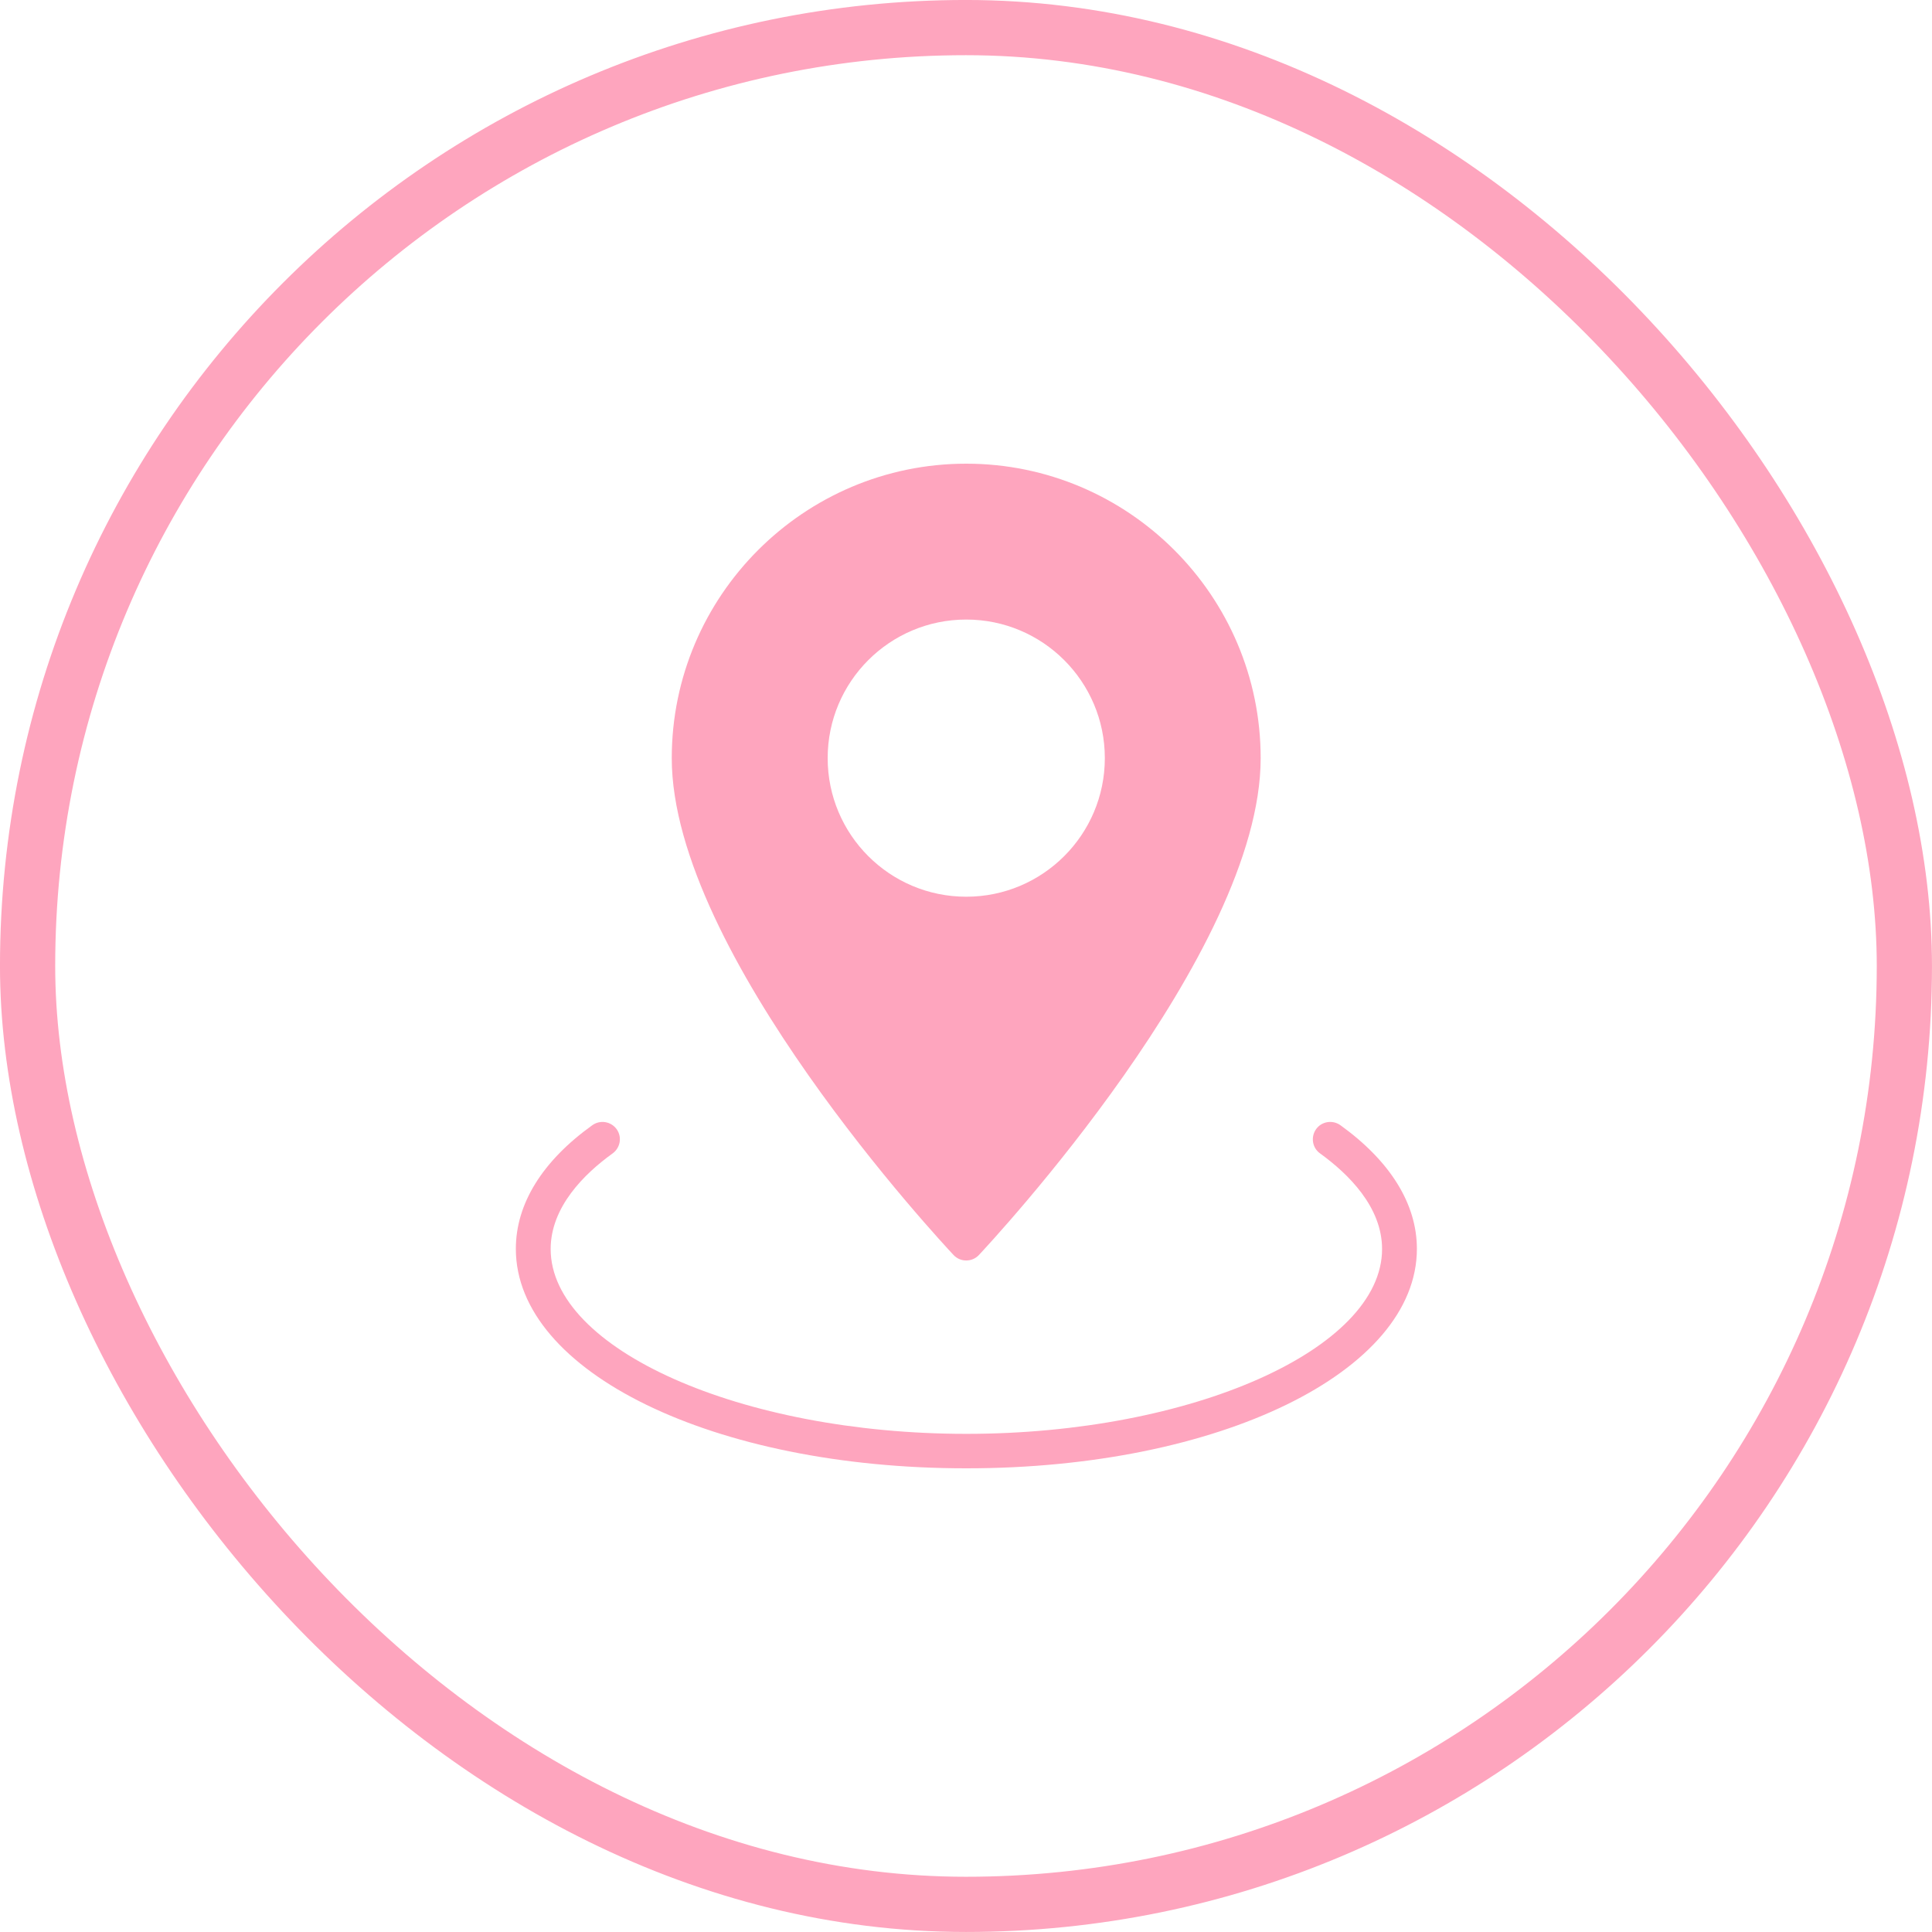
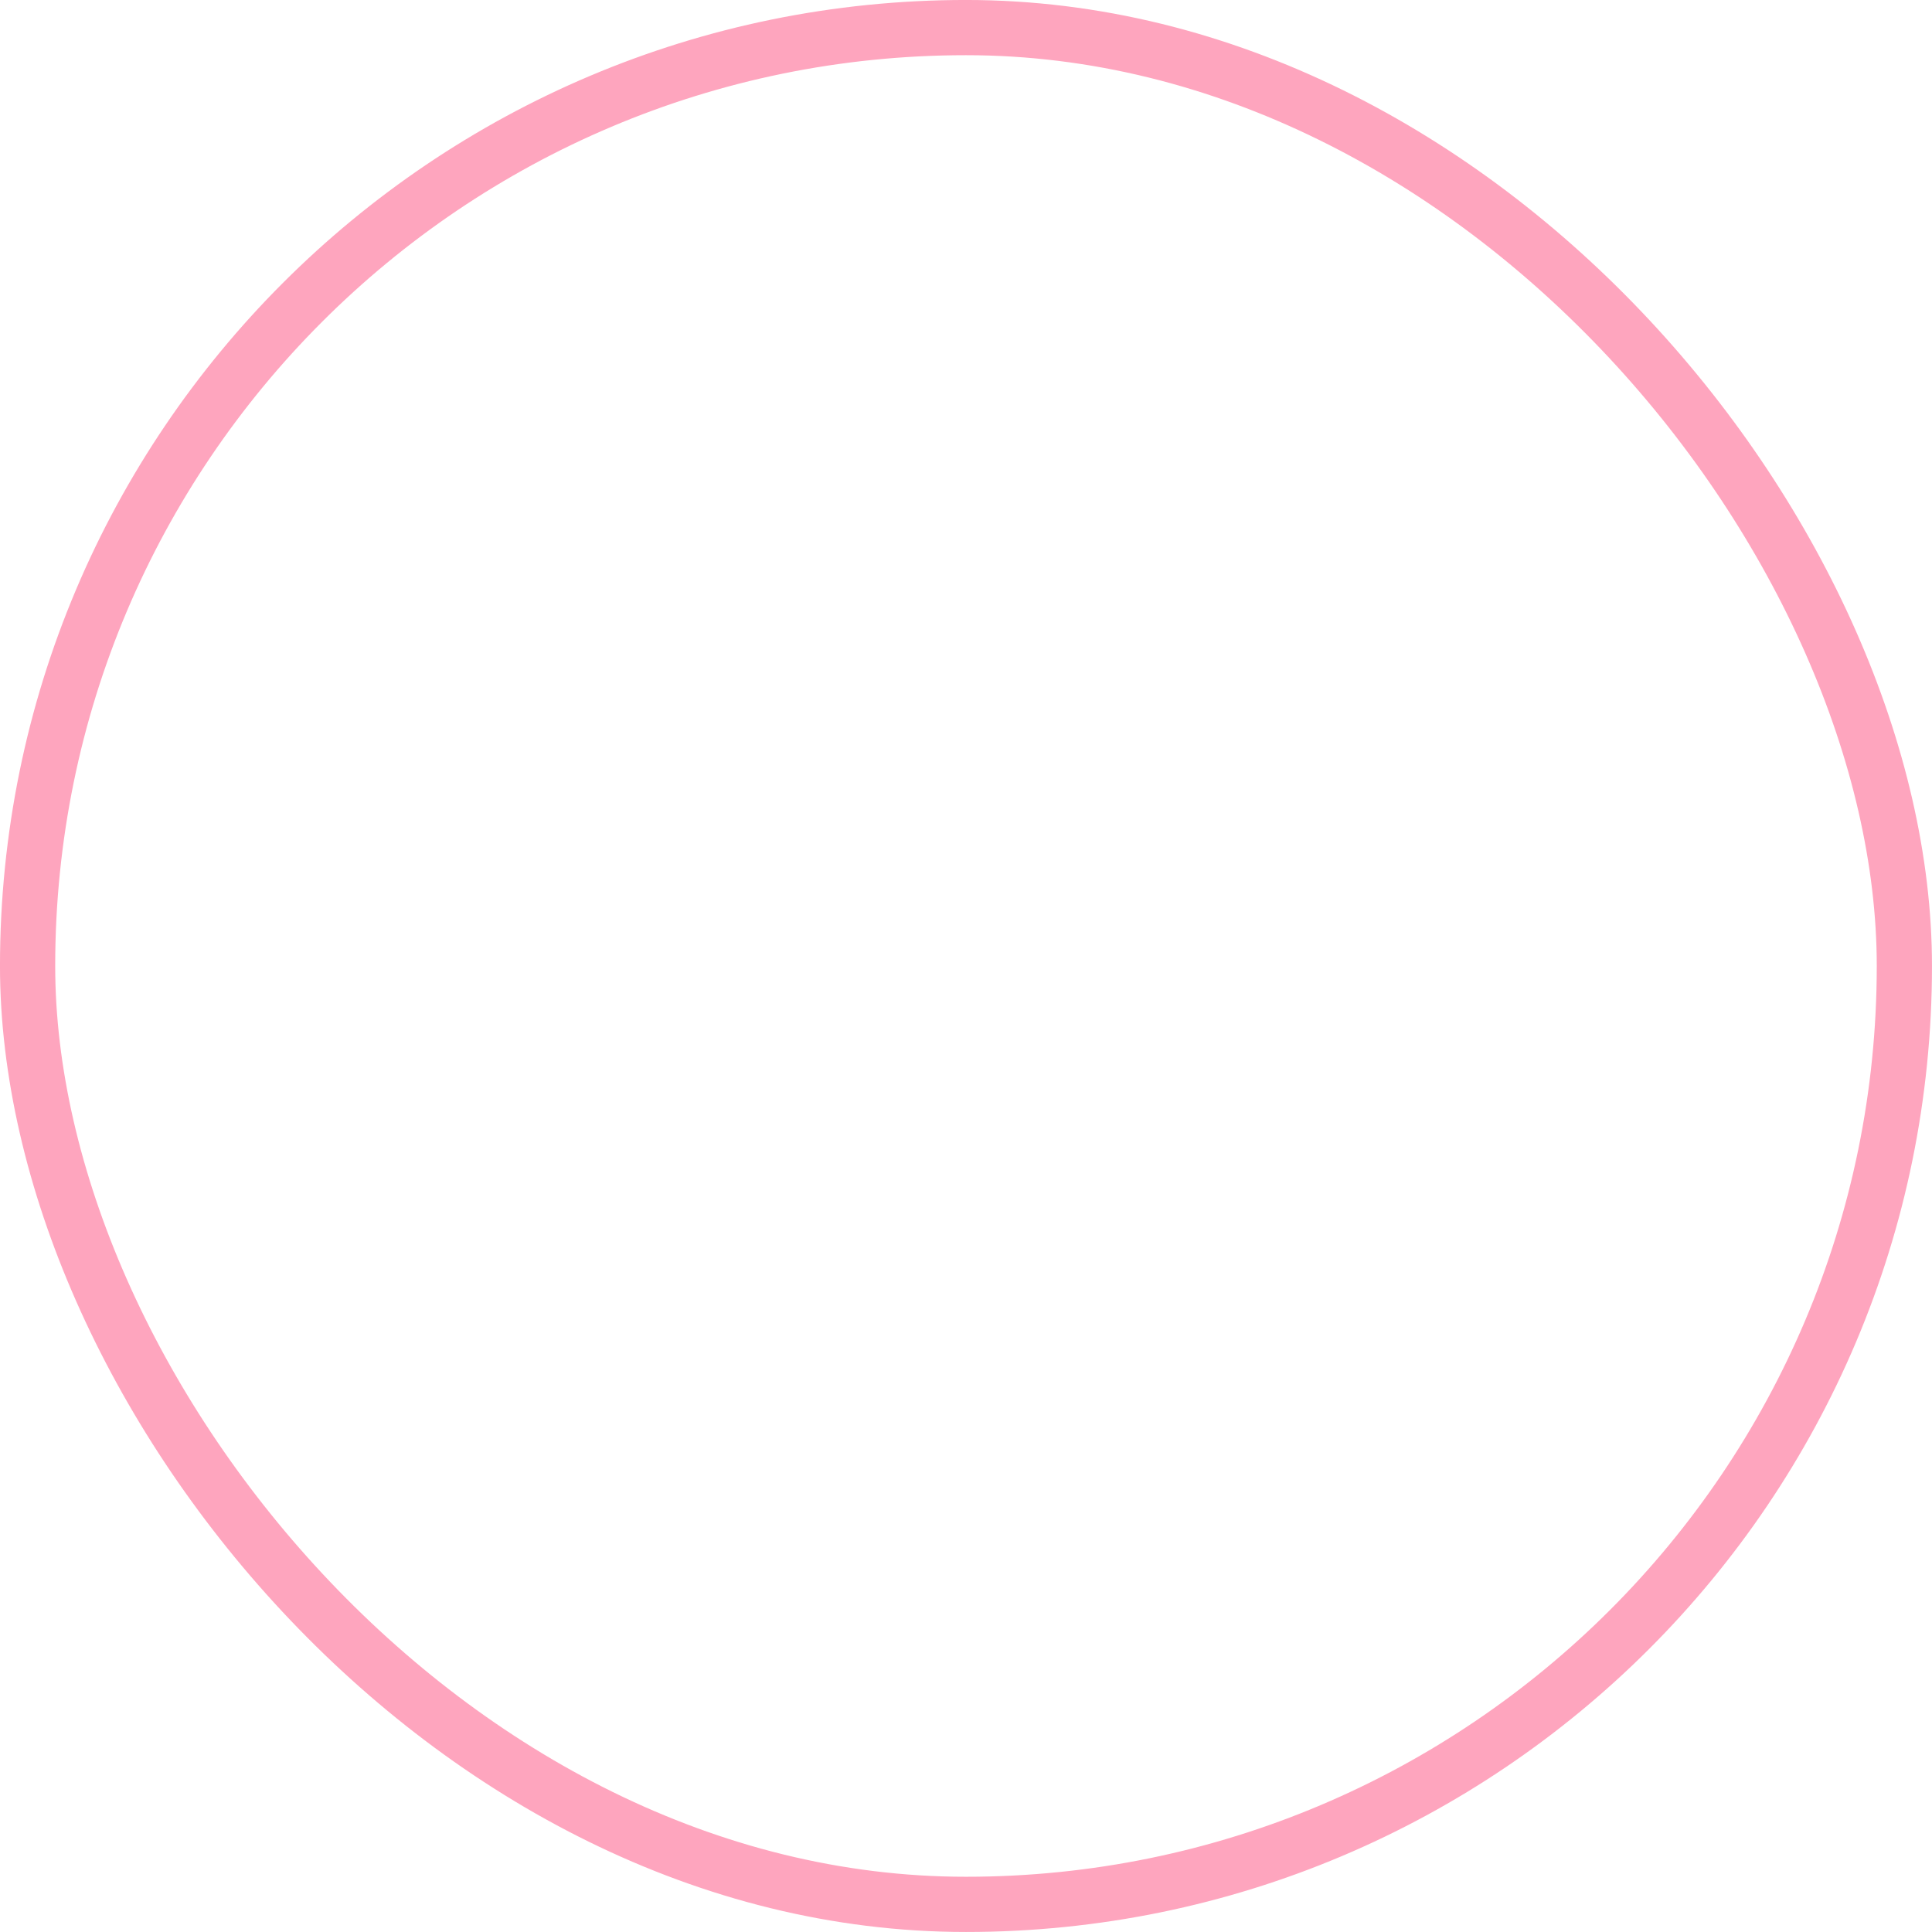
<svg xmlns="http://www.w3.org/2000/svg" width="50" height="50" viewBox="0 0 50 50" fill="none">
  <rect x="0.714" y="0.714" width="48.571" height="48.571" rx="24.286" stroke="#FEA5BE" stroke-width="1.429" />
-   <path d="M25.006 12C29.206 12 32.626 15.421 32.626 19.621C32.626 24.672 25.633 32.158 25.333 32.481C25.248 32.571 25.131 32.621 25.006 32.621C24.88 32.621 24.764 32.571 24.679 32.481C24.383 32.163 17.385 24.673 17.385 19.621C17.385 15.421 20.805 12 25.006 12ZM25.006 16.034C23.026 16.034 21.42 17.64 21.42 19.62C21.42 21.601 23.025 23.207 25.006 23.207C26.986 23.207 28.593 21.601 28.593 19.62C28.593 17.64 26.986 16.034 25.006 16.034Z" fill="#FEA5BE" />
-   <path d="M25.005 38C18.469 38 13.35 35.507 13.35 32.32C13.35 31.155 14.036 30.047 15.331 29.119C15.533 28.976 15.811 29.021 15.959 29.223C16.102 29.424 16.057 29.702 15.855 29.85C15.125 30.375 14.251 31.235 14.251 32.325C14.251 34.916 19.177 37.108 25.009 37.108C30.841 37.108 35.768 34.916 35.768 32.325C35.768 31.235 34.894 30.379 34.163 29.85C33.961 29.707 33.917 29.424 34.06 29.223C34.203 29.021 34.486 28.976 34.688 29.119C35.983 30.052 36.669 31.159 36.669 32.32C36.669 35.503 31.55 38 25.014 38H25.005Z" fill="#FEA5BE" />
</svg>